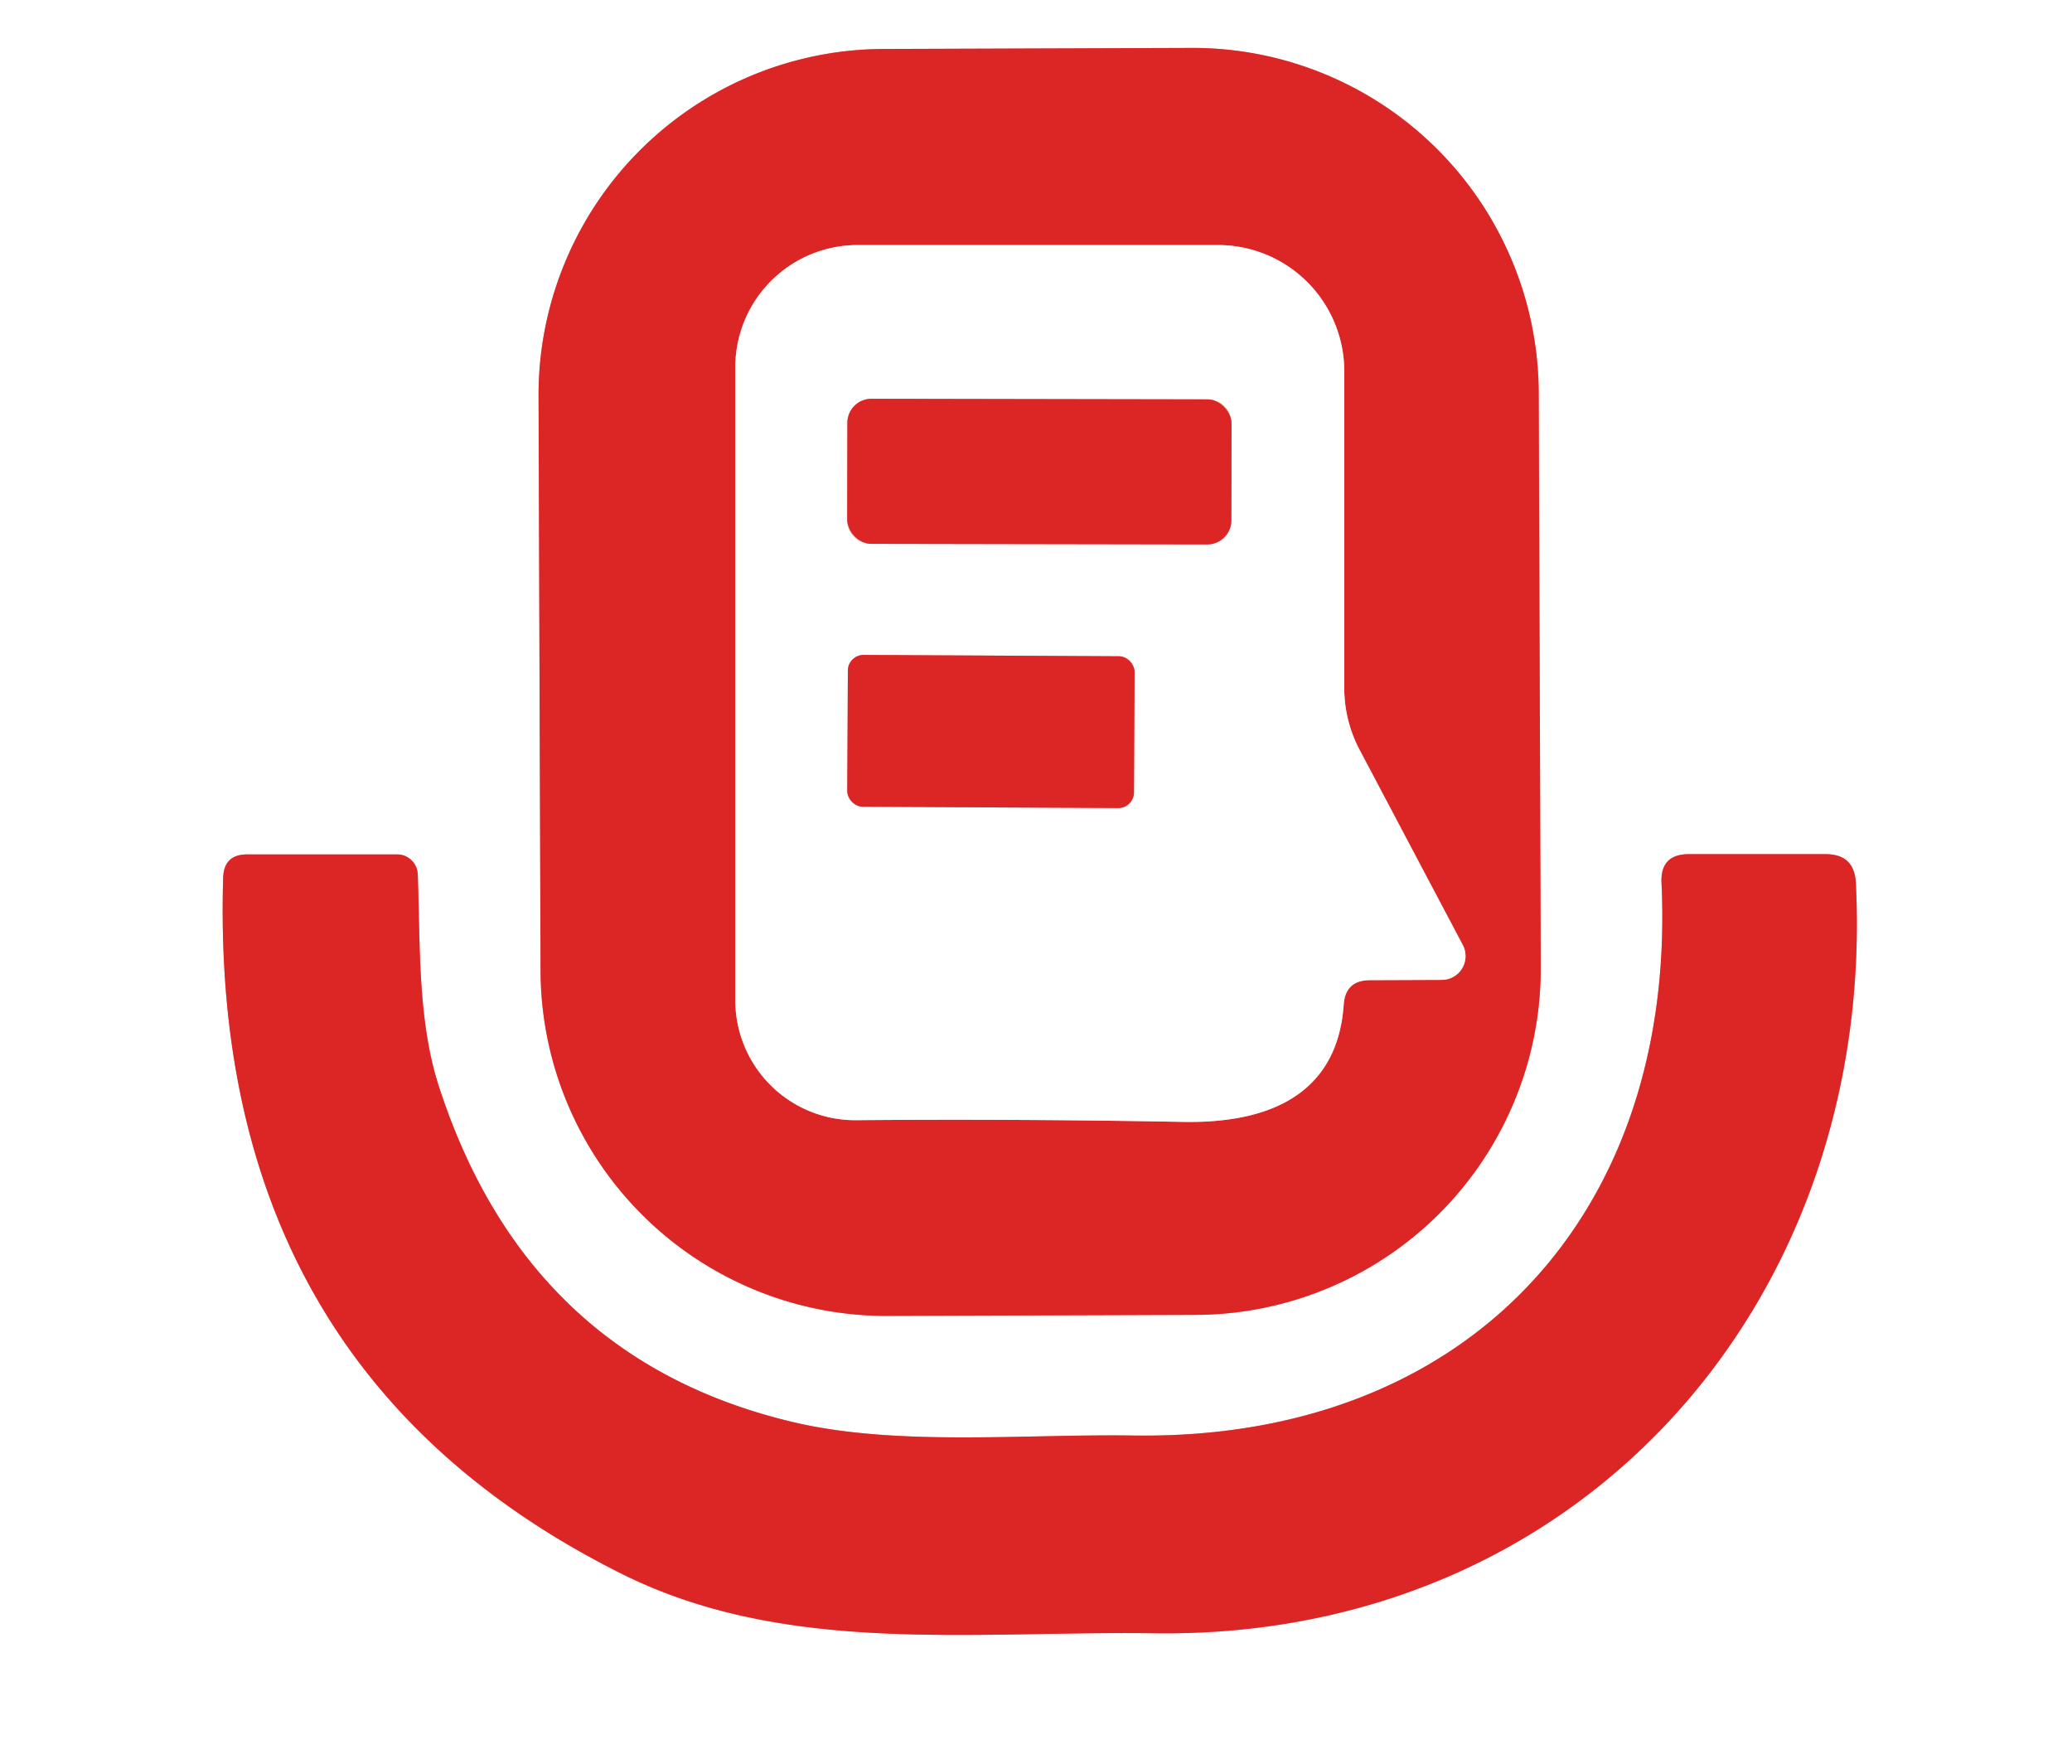
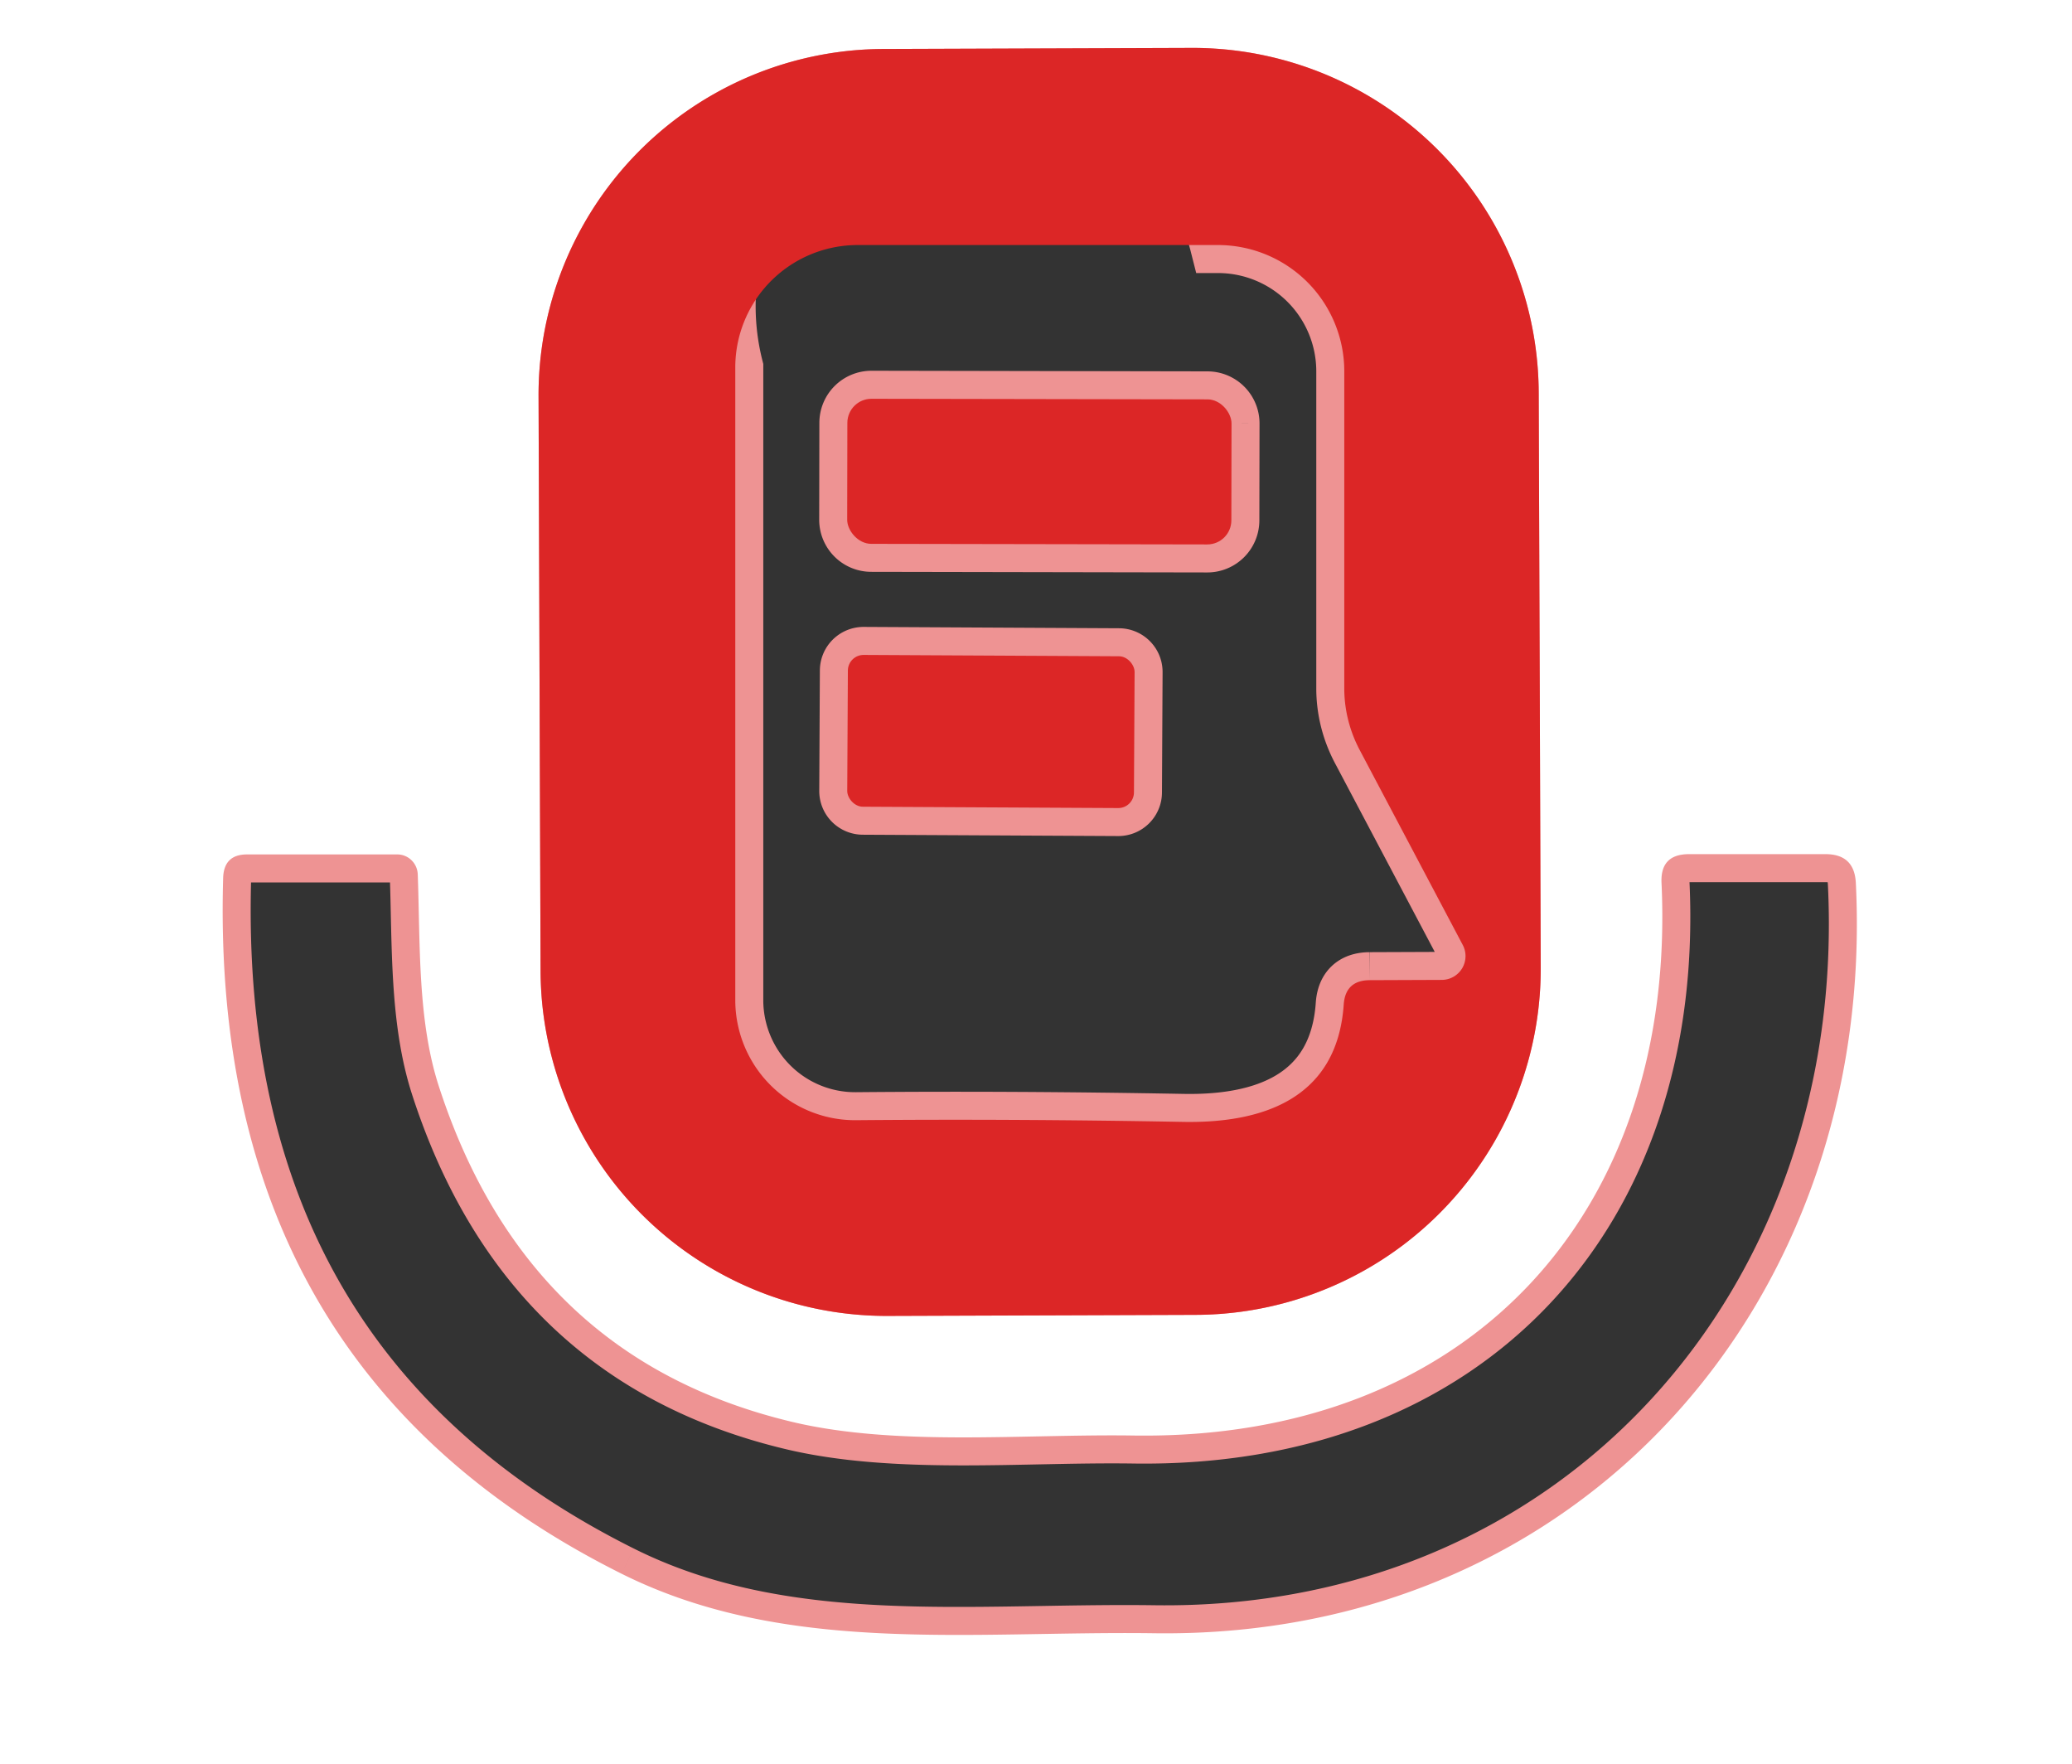
<svg xmlns="http://www.w3.org/2000/svg" version="1.1" viewBox="0.00 0.00 74.00 63.00">
  <rect x="0.00" y="0.00" width="74.00" height="63.00" fill="#333333" stroke="none" />
  <g stroke-width="2.00" fill="none" stroke-linecap="butt">
    <path stroke="#ee9393" vector-effect="non-scaling-stroke" d="   M 54.954 14.028   A 12.36 12.36 0.0 0 0 42.551 1.711   L 31.551 1.749   A 12.36 12.36 0.0 0 0 19.234 14.152   L 19.306 34.672   A 12.36 12.36 0.0 0 0 31.709 46.989   L 42.709 46.951   A 12.36 12.36 0.0 0 0 55.026 34.548   L 54.954 14.028" />
    <path stroke="#ee9393" vector-effect="non-scaling-stroke" d="   M 22.19 56.19   C 28.05 59.12 34.67 58.23 41.22 58.32   C 56.44 58.53 67.02 46.48 66.28 31.53   Q 66.23 30.50 65.20 30.50   L 60.32 30.50   Q 59.29 30.50 59.34 31.53   C 59.89 43.35 52.43 51.43 40.50 51.26   C 36.54 51.20 32.00 51.66 28.28 50.77   Q 18.82 48.51 15.67 38.78   C 14.91 36.43 15.01 33.70 14.92 31.22   A 0.74 0.73 88.8 0 0 14.19 30.51   L 8.82 30.51   Q 8.00 30.51 7.97 31.34   Q 7.46 48.83 22.19 56.19" />
-     <path stroke="#ee9393" vector-effect="non-scaling-stroke" d="   M 48.91 35.00   L 51.49 34.99   A 0.85 0.85 0.0 0 0 52.24 33.74   L 48.56 26.78   A 4.78 4.63 31.8 0 1 48.01 24.58   L 48.01 13.26   A 4.51 4.51 0.0 0 0 43.50 8.75   L 30.63 8.75   A 4.37 4.37 0.0 0 0 26.26 13.12   L 26.26 35.71   A 4.29 4.28 89.7 0 0 30.58 40.00   Q 36.18 39.95 42.23 40.06   C 45.13 40.12 47.76 39.21 47.99 35.87   Q 48.05 35.01 48.91 35.00" />
+     <path stroke="#ee9393" vector-effect="non-scaling-stroke" d="   M 48.91 35.00   L 51.49 34.99   A 0.85 0.85 0.0 0 0 52.24 33.74   L 48.56 26.78   A 4.78 4.63 31.8 0 1 48.01 24.58   L 48.01 13.26   A 4.51 4.51 0.0 0 0 43.50 8.75   A 4.37 4.37 0.0 0 0 26.26 13.12   L 26.26 35.71   A 4.29 4.28 89.7 0 0 30.58 40.00   Q 36.18 39.95 42.23 40.06   C 45.13 40.12 47.76 39.21 47.99 35.87   Q 48.05 35.01 48.91 35.00" />
    <path stroke="#ee9393" vector-effect="non-scaling-stroke" d="   M 43.983 15.122   A 0.86 0.86 0.0 0 0 43.124 14.261   L 31.125 14.239   A 0.86 0.86 0.0 0 0 30.263 15.098   L 30.257 18.558   A 0.86 0.86 0.0 0 0 31.116 19.419   L 43.115 19.441   A 0.86 0.86 0.0 0 0 43.977 18.582   L 43.983 15.122" />
    <path stroke="#ee9393" vector-effect="non-scaling-stroke" d="   M 40.521 23.997   A 0.56 0.56 0.0 0 0 39.964 23.434   L 30.844 23.386   A 0.56 0.56 0.0 0 0 30.281 23.943   L 30.259 28.243   A 0.56 0.56 0.0 0 0 30.816 28.806   L 39.936 28.854   A 0.56 0.56 0.0 0 0 40.499 28.297   L 40.521 23.997" />
  </g>
  <path fill="#ffffff" d="   M 0.00 0.00   L 74.00 0.00   L 74.00 63.00   L 0.00 63.00   L 0.00 0.00   Z   M 54.954 14.028   A 12.36 12.36 0.0 0 0 42.551 1.711   L 31.551 1.749   A 12.36 12.36 0.0 0 0 19.234 14.152   L 19.306 34.672   A 12.36 12.36 0.0 0 0 31.709 46.989   L 42.709 46.951   A 12.36 12.36 0.0 0 0 55.026 34.548   L 54.954 14.028   Z   M 22.19 56.19   C 28.05 59.12 34.67 58.23 41.22 58.32   C 56.44 58.53 67.02 46.48 66.28 31.53   Q 66.23 30.50 65.20 30.50   L 60.32 30.50   Q 59.29 30.50 59.34 31.53   C 59.89 43.35 52.43 51.43 40.50 51.26   C 36.54 51.20 32.00 51.66 28.28 50.77   Q 18.82 48.51 15.67 38.78   C 14.91 36.43 15.01 33.70 14.92 31.22   A 0.74 0.73 88.8 0 0 14.19 30.51   L 8.82 30.51   Q 8.00 30.51 7.97 31.34   Q 7.46 48.83 22.19 56.19   Z" />
  <path fill="#dc2626" d="   M 55.026 34.548   A 12.36 12.36 0.0 0 1 42.709 46.951   L 31.709 46.989   A 12.36 12.36 0.0 0 1 19.306 34.672   L 19.234 14.152   A 12.36 12.36 0.0 0 1 31.551 1.749   L 42.551 1.711   A 12.36 12.36 0.0 0 1 54.954 14.028   L 55.026 34.548   Z   M 48.91 35.00   L 51.49 34.99   A 0.85 0.85 0.0 0 0 52.24 33.74   L 48.56 26.78   A 4.78 4.63 31.8 0 1 48.01 24.58   L 48.01 13.26   A 4.51 4.51 0.0 0 0 43.50 8.75   L 30.63 8.75   A 4.37 4.37 0.0 0 0 26.26 13.12   L 26.26 35.71   A 4.29 4.28 89.7 0 0 30.58 40.00   Q 36.18 39.95 42.23 40.06   C 45.13 40.12 47.76 39.21 47.99 35.87   Q 48.05 35.01 48.91 35.00   Z" />
-   <path fill="#ffffff" d="   M 47.99 35.87   C 47.76 39.21 45.13 40.12 42.23 40.06   Q 36.18 39.95 30.58 40.00   A 4.29 4.28 89.7 0 1 26.26 35.71   L 26.26 13.12   A 4.37 4.37 0.0 0 1 30.63 8.75   L 43.50 8.75   A 4.51 4.51 0.0 0 1 48.01 13.26   L 48.01 24.58   A 4.78 4.63 31.8 0 0 48.56 26.78   L 52.24 33.74   A 0.85 0.85 0.0 0 1 51.49 34.99   L 48.91 35.00   Q 48.05 35.01 47.99 35.87   Z   M 43.983 15.122   A 0.86 0.86 0.0 0 0 43.124 14.261   L 31.125 14.239   A 0.86 0.86 0.0 0 0 30.263 15.098   L 30.257 18.558   A 0.86 0.86 0.0 0 0 31.116 19.419   L 43.115 19.441   A 0.86 0.86 0.0 0 0 43.977 18.582   L 43.983 15.122   Z   M 40.521 23.997   A 0.56 0.56 0.0 0 0 39.964 23.434   L 30.844 23.386   A 0.56 0.56 0.0 0 0 30.281 23.943   L 30.259 28.243   A 0.56 0.56 0.0 0 0 30.816 28.806   L 39.936 28.854   A 0.56 0.56 0.0 0 0 40.499 28.297   L 40.521 23.997   Z" />
  <rect fill="#dc2626" x="-6.86" y="-2.59" transform="translate(37.12,16.84) rotate(0.1)" width="13.72" height="5.18" rx="0.86" />
  <rect fill="#dc2626" x="-5.12" y="-2.71" transform="translate(35.39,26.12) rotate(0.3)" width="10.24" height="5.42" rx="0.56" />
-   <path fill="#dc2626" d="   M 22.19 56.19   Q 7.46 48.83 7.97 31.34   Q 8.00 30.51 8.82 30.51   L 14.19 30.51   A 0.74 0.73 88.8 0 1 14.92 31.22   C 15.01 33.70 14.91 36.43 15.67 38.78   Q 18.82 48.51 28.28 50.77   C 32.00 51.66 36.54 51.20 40.50 51.26   C 52.43 51.43 59.89 43.35 59.34 31.53   Q 59.29 30.50 60.32 30.50   L 65.20 30.50   Q 66.23 30.50 66.28 31.53   C 67.02 46.48 56.44 58.53 41.22 58.32   C 34.67 58.23 28.05 59.12 22.19 56.19   Z" />
</svg>